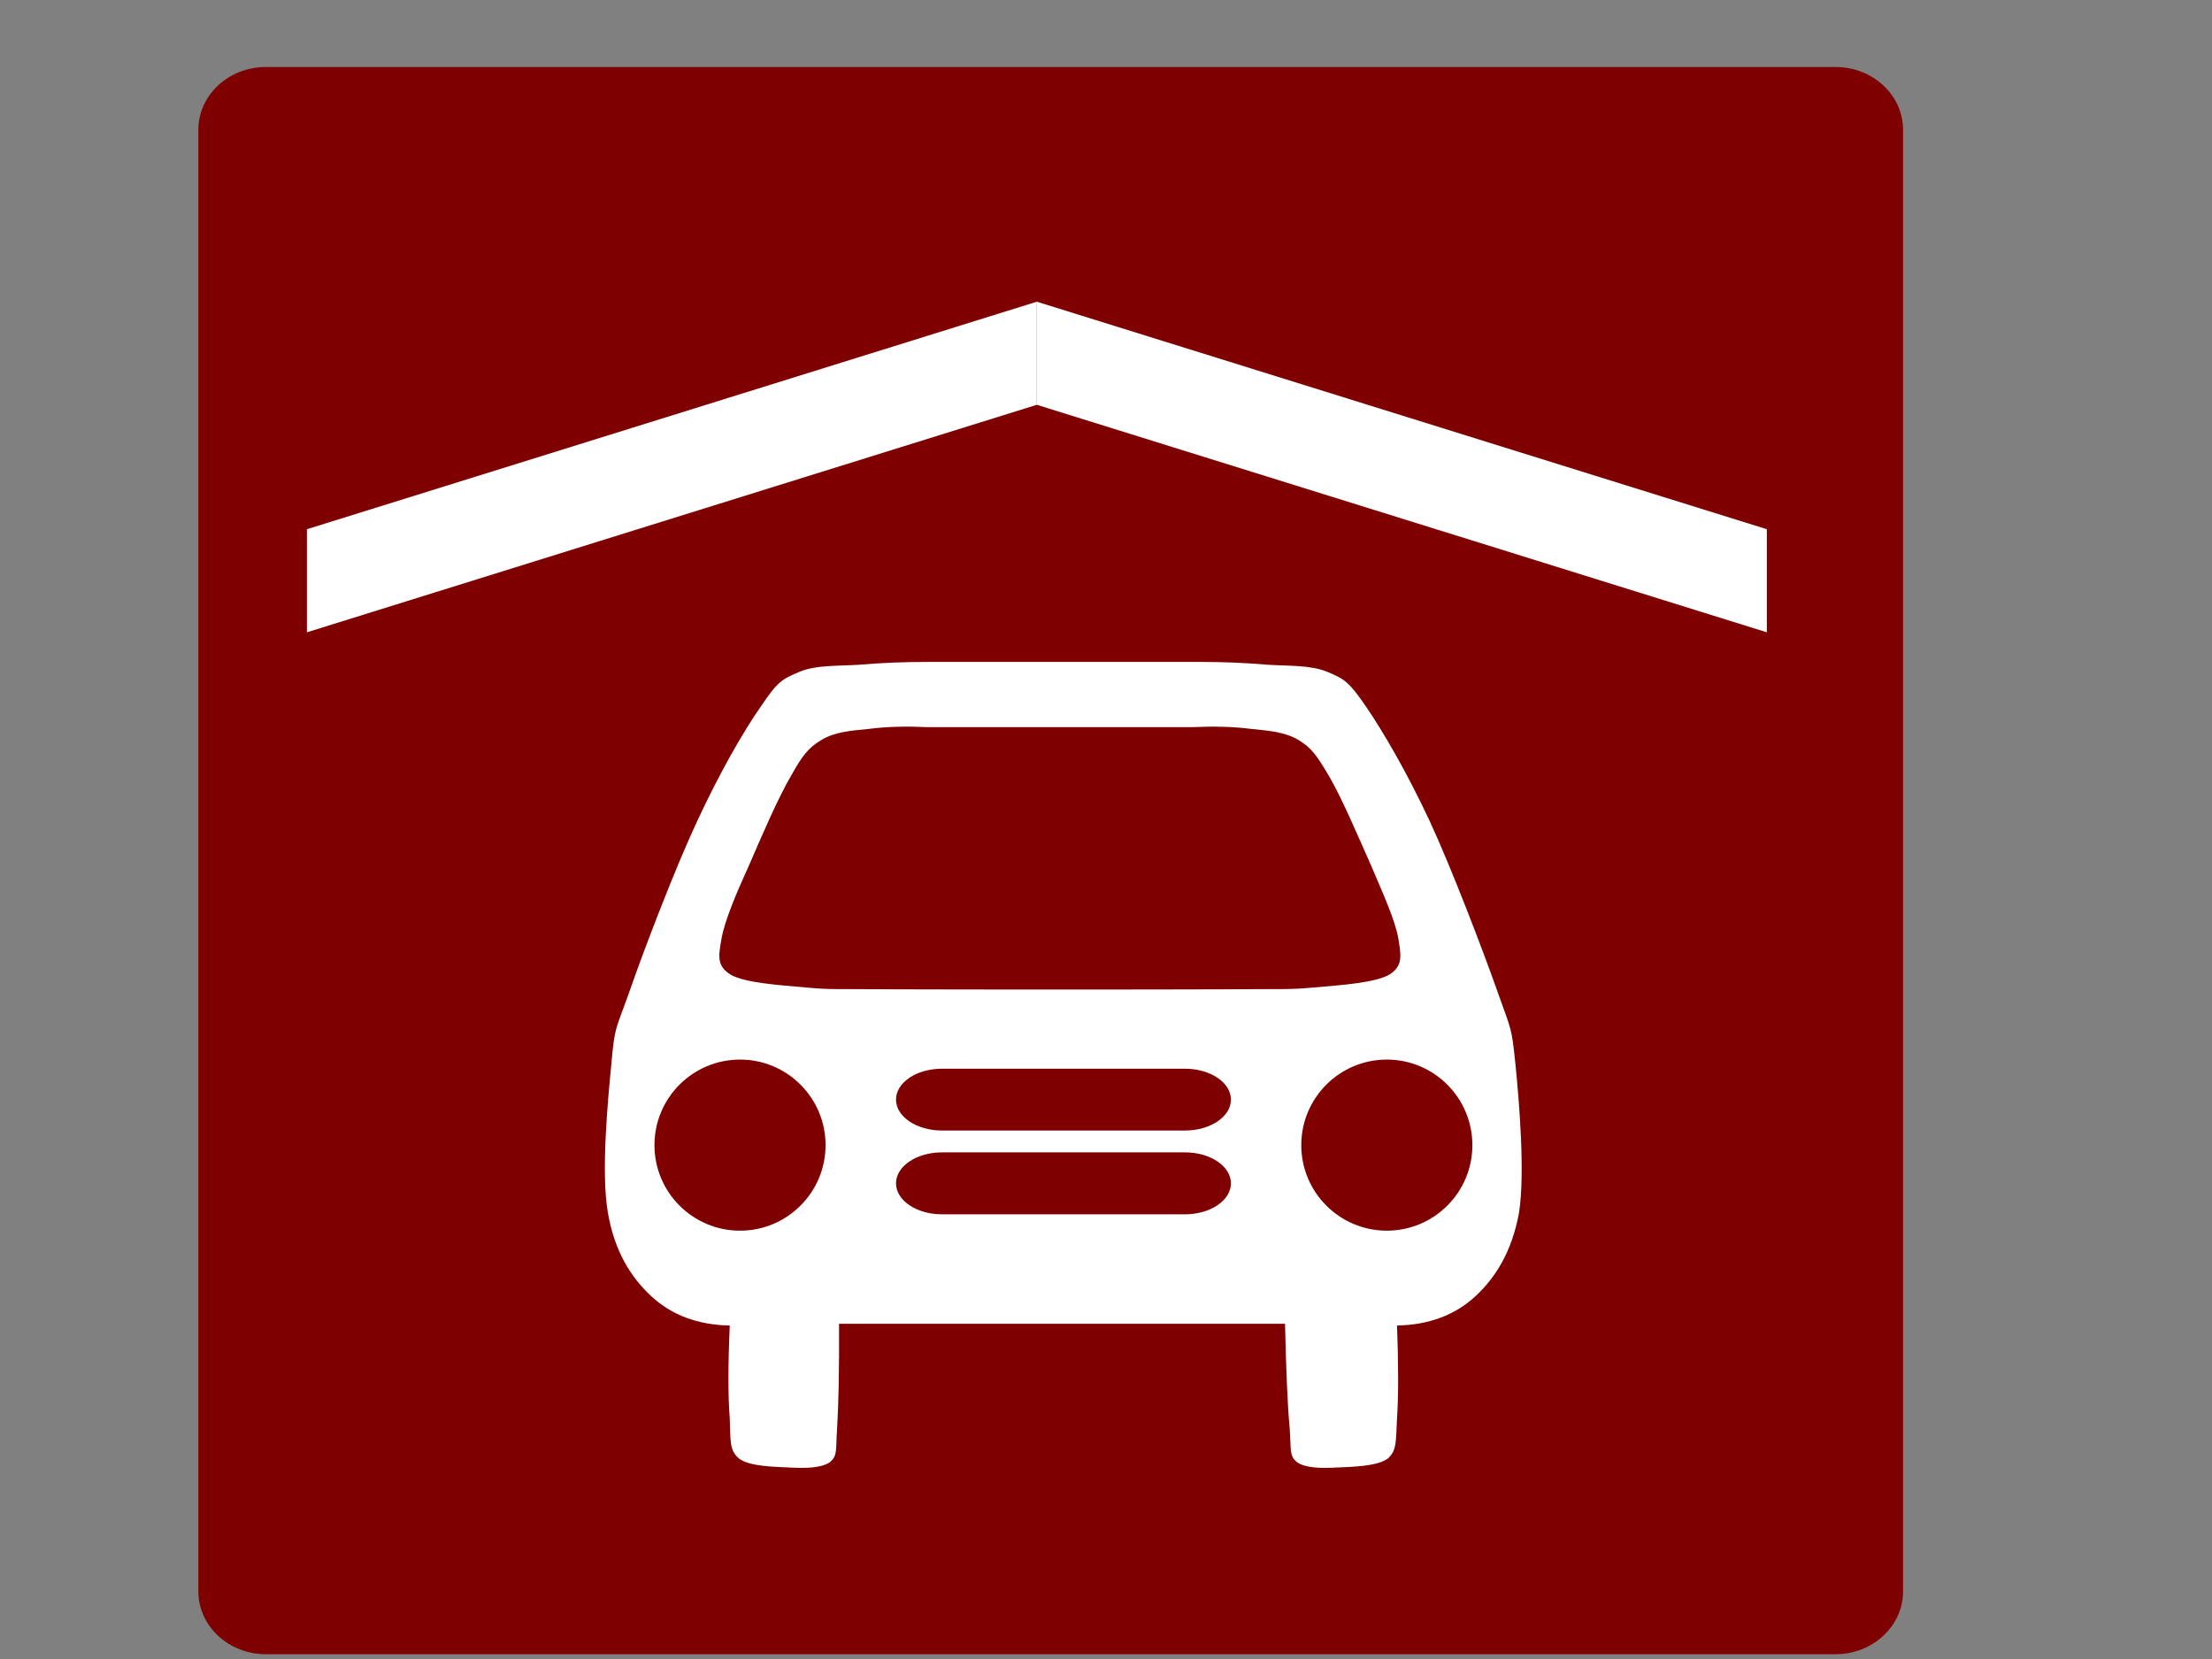
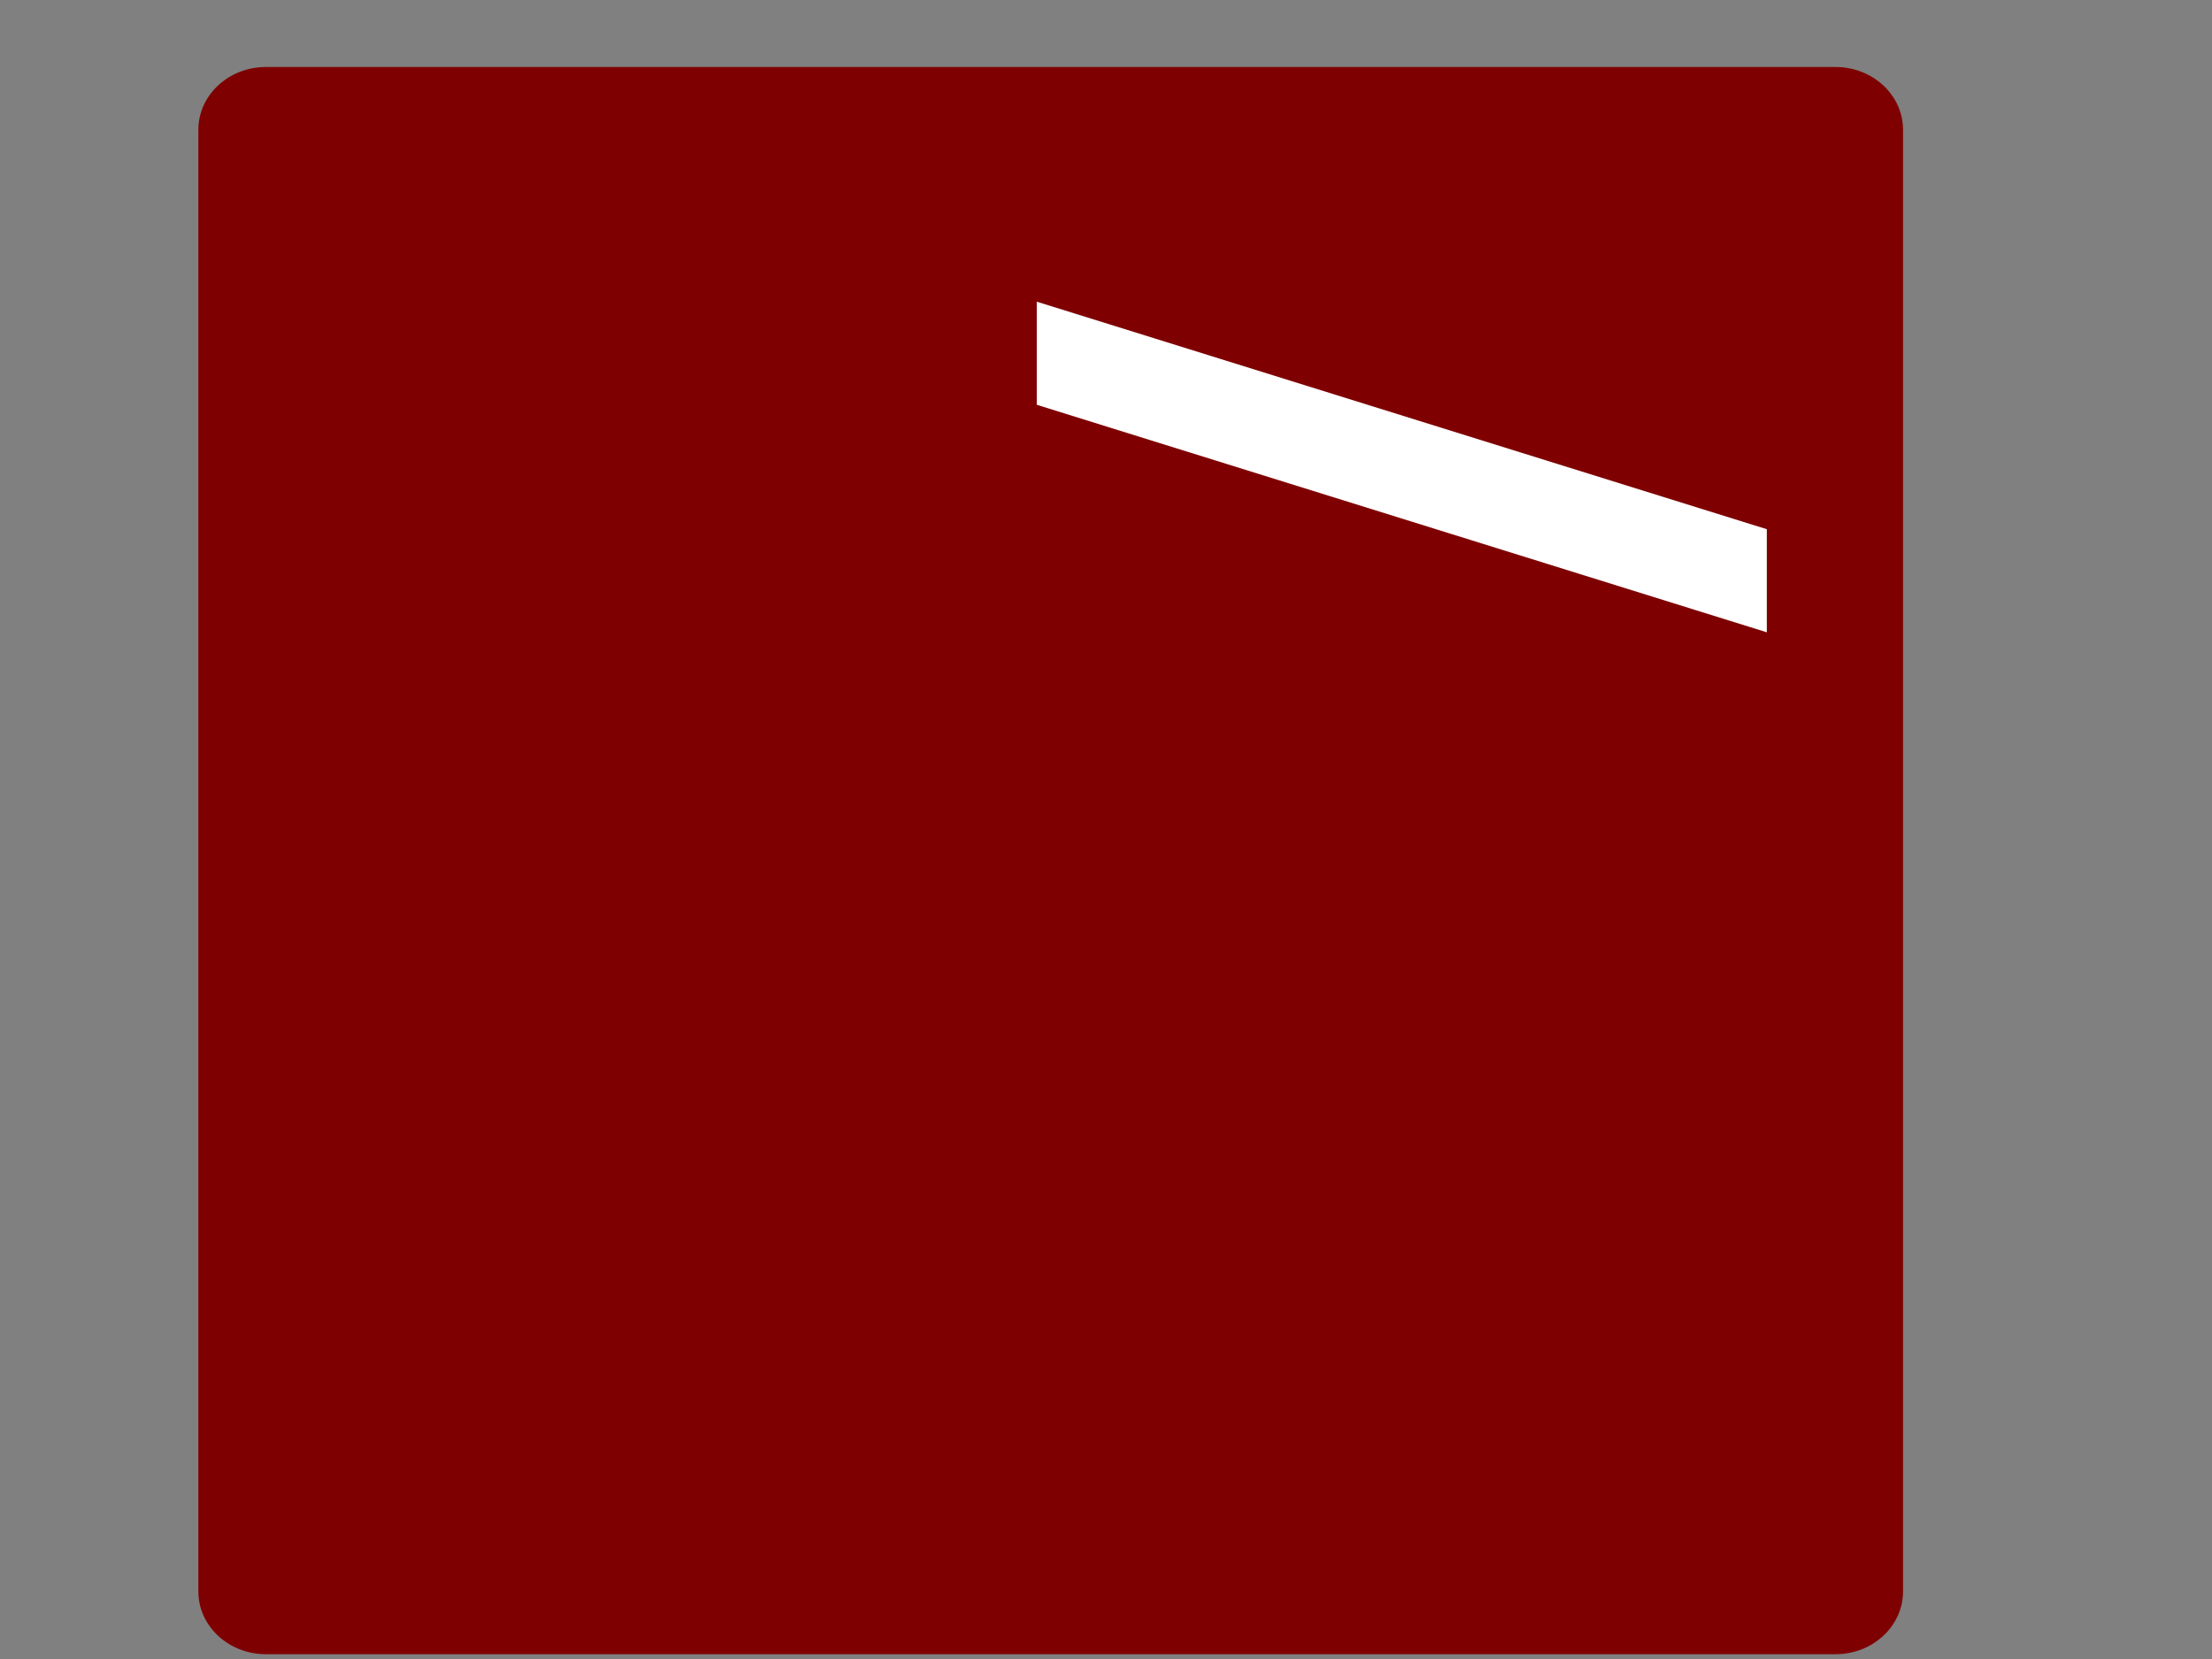
<svg xmlns="http://www.w3.org/2000/svg" width="640" height="480">
  <rect width="100%" height="100%" fill="#808080" stroke="none" />
  <title>Hotel has indoor parking</title>
  <g>
    <title>Layer 1</title>
    <path d="m304,19.389l-227.09,0c-10.781,0 -19.521,8.138 -19.521,18.176l0,422.871c0,10.037 8.74,18.175 19.521,18.175l454.18,0c10.781,0 19.521,-8.138 19.521,-18.175l0,-422.871c0,-10.038 -8.74,-18.176 -19.521,-18.176l-227.09,0z" stroke-width="0" stroke-miterlimit="4" stroke="#000000" fill-rule="evenodd" fill="#7f0000" id="svg_2" />
-     <path d="m268.494,191.513c-7.067,0 -13.703,0.273 -19.911,0.82c-6.286,0.39 -12.688,0.039 -17.414,2.108c-4.802,2.03 -6.168,2.655 -11.049,9.995c-5.153,7.34 -11.947,19.248 -18.428,33.186c-6.441,13.781 -15.343,37.089 -19.482,48.998c-4.178,11.752 -4.334,10.19 -5.31,21.044c-1.055,10.932 -3.046,31.662 -1.016,43.22c1.913,11.167 6.675,18.739 12.611,24.206c5.895,5.427 13.391,8.238 22.645,8.432c-0.508,11.519 -0.508,20.419 0,26.861c0.273,6.365 -0.196,9.176 2.654,11.597c2.89,2.302 10.269,2.421 14.757,2.616c4.412,0.273 9.176,0.155 11.596,-1.563c2.264,-1.951 1.601,-3.436 2.069,-10.034c0.391,-6.793 0.624,-16.632 0.547,-29.982l129.034,0c0.313,13.351 0.703,23.19 1.328,29.982c0.509,6.598 -0.195,8.083 2.108,10.034c2.382,1.718 6.989,1.836 11.556,1.563c4.374,-0.195 11.752,-0.314 14.759,-2.616c2.733,-2.421 2.265,-5.232 2.654,-11.597c0.43,-6.441 0.43,-15.341 0,-26.861c9.214,-0.195 16.71,-3.005 22.646,-8.432c5.895,-5.467 10.618,-13.039 12.65,-24.206c1.793,-11.557 0.038,-32.287 -1.056,-43.22c-1.133,-10.854 -1.133,-9.292 -5.269,-21.044c-4.218,-11.908 -13.121,-35.217 -19.484,-48.998c-6.52,-13.938 -13.431,-25.847 -18.465,-33.186c-4.999,-7.34 -6.325,-7.965 -11.051,-9.995c-4.88,-2.069 -11.127,-1.718 -17.373,-2.108c-6.209,-0.547 -12.688,-0.82 -19.6,-0.82l-78.706,0z" fill-rule="evenodd" fill="#ffffff" id="svg_83" />
    <path d="m268.314,210.381c-6.169,-0.273 -11.79,-0.156 -16.865,0.507c-5.193,0.508 -9.917,0.859 -13.704,3.163c-3.825,2.264 -5.505,4.373 -8.941,10.541c-3.631,6.13 -8.667,17.843 -12.103,25.807c-3.552,7.808 -6.95,15.734 -7.926,21.082c-0.937,5.232 -1.405,8.043 2.655,10.543c4.061,2.302 13.508,2.966 21.591,3.668c8.002,0.703 6.246,0.392 26.353,0.547c20.263,0.078 73.243,0.078 93.741,0c20.184,-0.155 19.013,0.157 27.213,-0.547c8.158,-0.701 17.414,-1.366 21.59,-3.668c3.982,-2.5 3.514,-5.31 2.654,-10.543c-0.936,-5.349 -4.567,-13.274 -7.886,-21.082c-3.551,-7.964 -8.511,-19.678 -12.141,-25.807c-3.633,-6.168 -5.153,-8.277 -8.94,-10.541c-3.907,-2.304 -8.63,-2.655 -13.705,-3.163c-5.116,-0.663 -10.737,-0.78 -16.868,-0.507l-76.718,0z" fill-rule="evenodd" fill="#7f0000" id="svg_84" />
    <path d="m214.109,306.569c13.664,0 24.752,11.089 24.752,24.753c0,13.662 -11.089,24.75 -24.752,24.75c-13.663,0 -24.753,-11.089 -24.753,-24.75c0,-13.664 11.09,-24.753 24.753,-24.753" fill-rule="evenodd" fill="#7f0000" id="svg_85" />
    <path d="m401.252,306.569c13.665,0 24.753,11.089 24.753,24.753c0,13.662 -11.089,24.75 -24.753,24.75c-13.662,0 -24.753,-11.089 -24.753,-24.75c-0.001,-13.664 11.091,-24.753 24.753,-24.753" fill-rule="evenodd" fill="#7f0000" id="svg_86" />
-     <path d="m307.694,309.211l-35.158,0c-7.342,0 -13.293,4.003 -13.293,8.94c0,4.938 5.952,8.941 13.293,8.941l70.315,0c7.342,0 13.294,-4.003 13.294,-8.941c0,-4.937 -5.952,-8.94 -13.294,-8.94l-35.157,0z" fill-rule="evenodd" fill="#7f0000" id="svg_87" />
-     <path d="m307.694,333.417l-35.158,0c-7.342,0 -13.293,4.011 -13.293,8.96c0,4.949 5.952,8.96 13.293,8.96l70.315,0c7.342,0 13.294,-4.011 13.294,-8.96c0,-4.949 -5.952,-8.96 -13.294,-8.96l-35.157,0z" fill-rule="evenodd" fill="#7f0000" id="svg_88" />
-     <path d="m299.981,87.292l-211.181,65.826l0,29.828l211.181,-65.825l0,-29.829l-0.001,0z" fill-rule="evenodd" fill="#ffffff" id="svg_97" />
+     <path d="m307.694,309.211l-35.158,0c-7.342,0 -13.293,4.003 -13.293,8.94c0,4.938 5.952,8.941 13.293,8.941l70.315,0c7.342,0 13.294,-4.003 13.294,-8.941c0,-4.937 -5.952,-8.94 -13.294,-8.94z" fill-rule="evenodd" fill="#7f0000" id="svg_87" />
    <path d="m299.981,87.292l211.218,65.825l0,29.828l-211.218,-65.825l0,-29.828z" fill-rule="evenodd" fill="#ffffff" id="svg_98" />
  </g>
</svg>